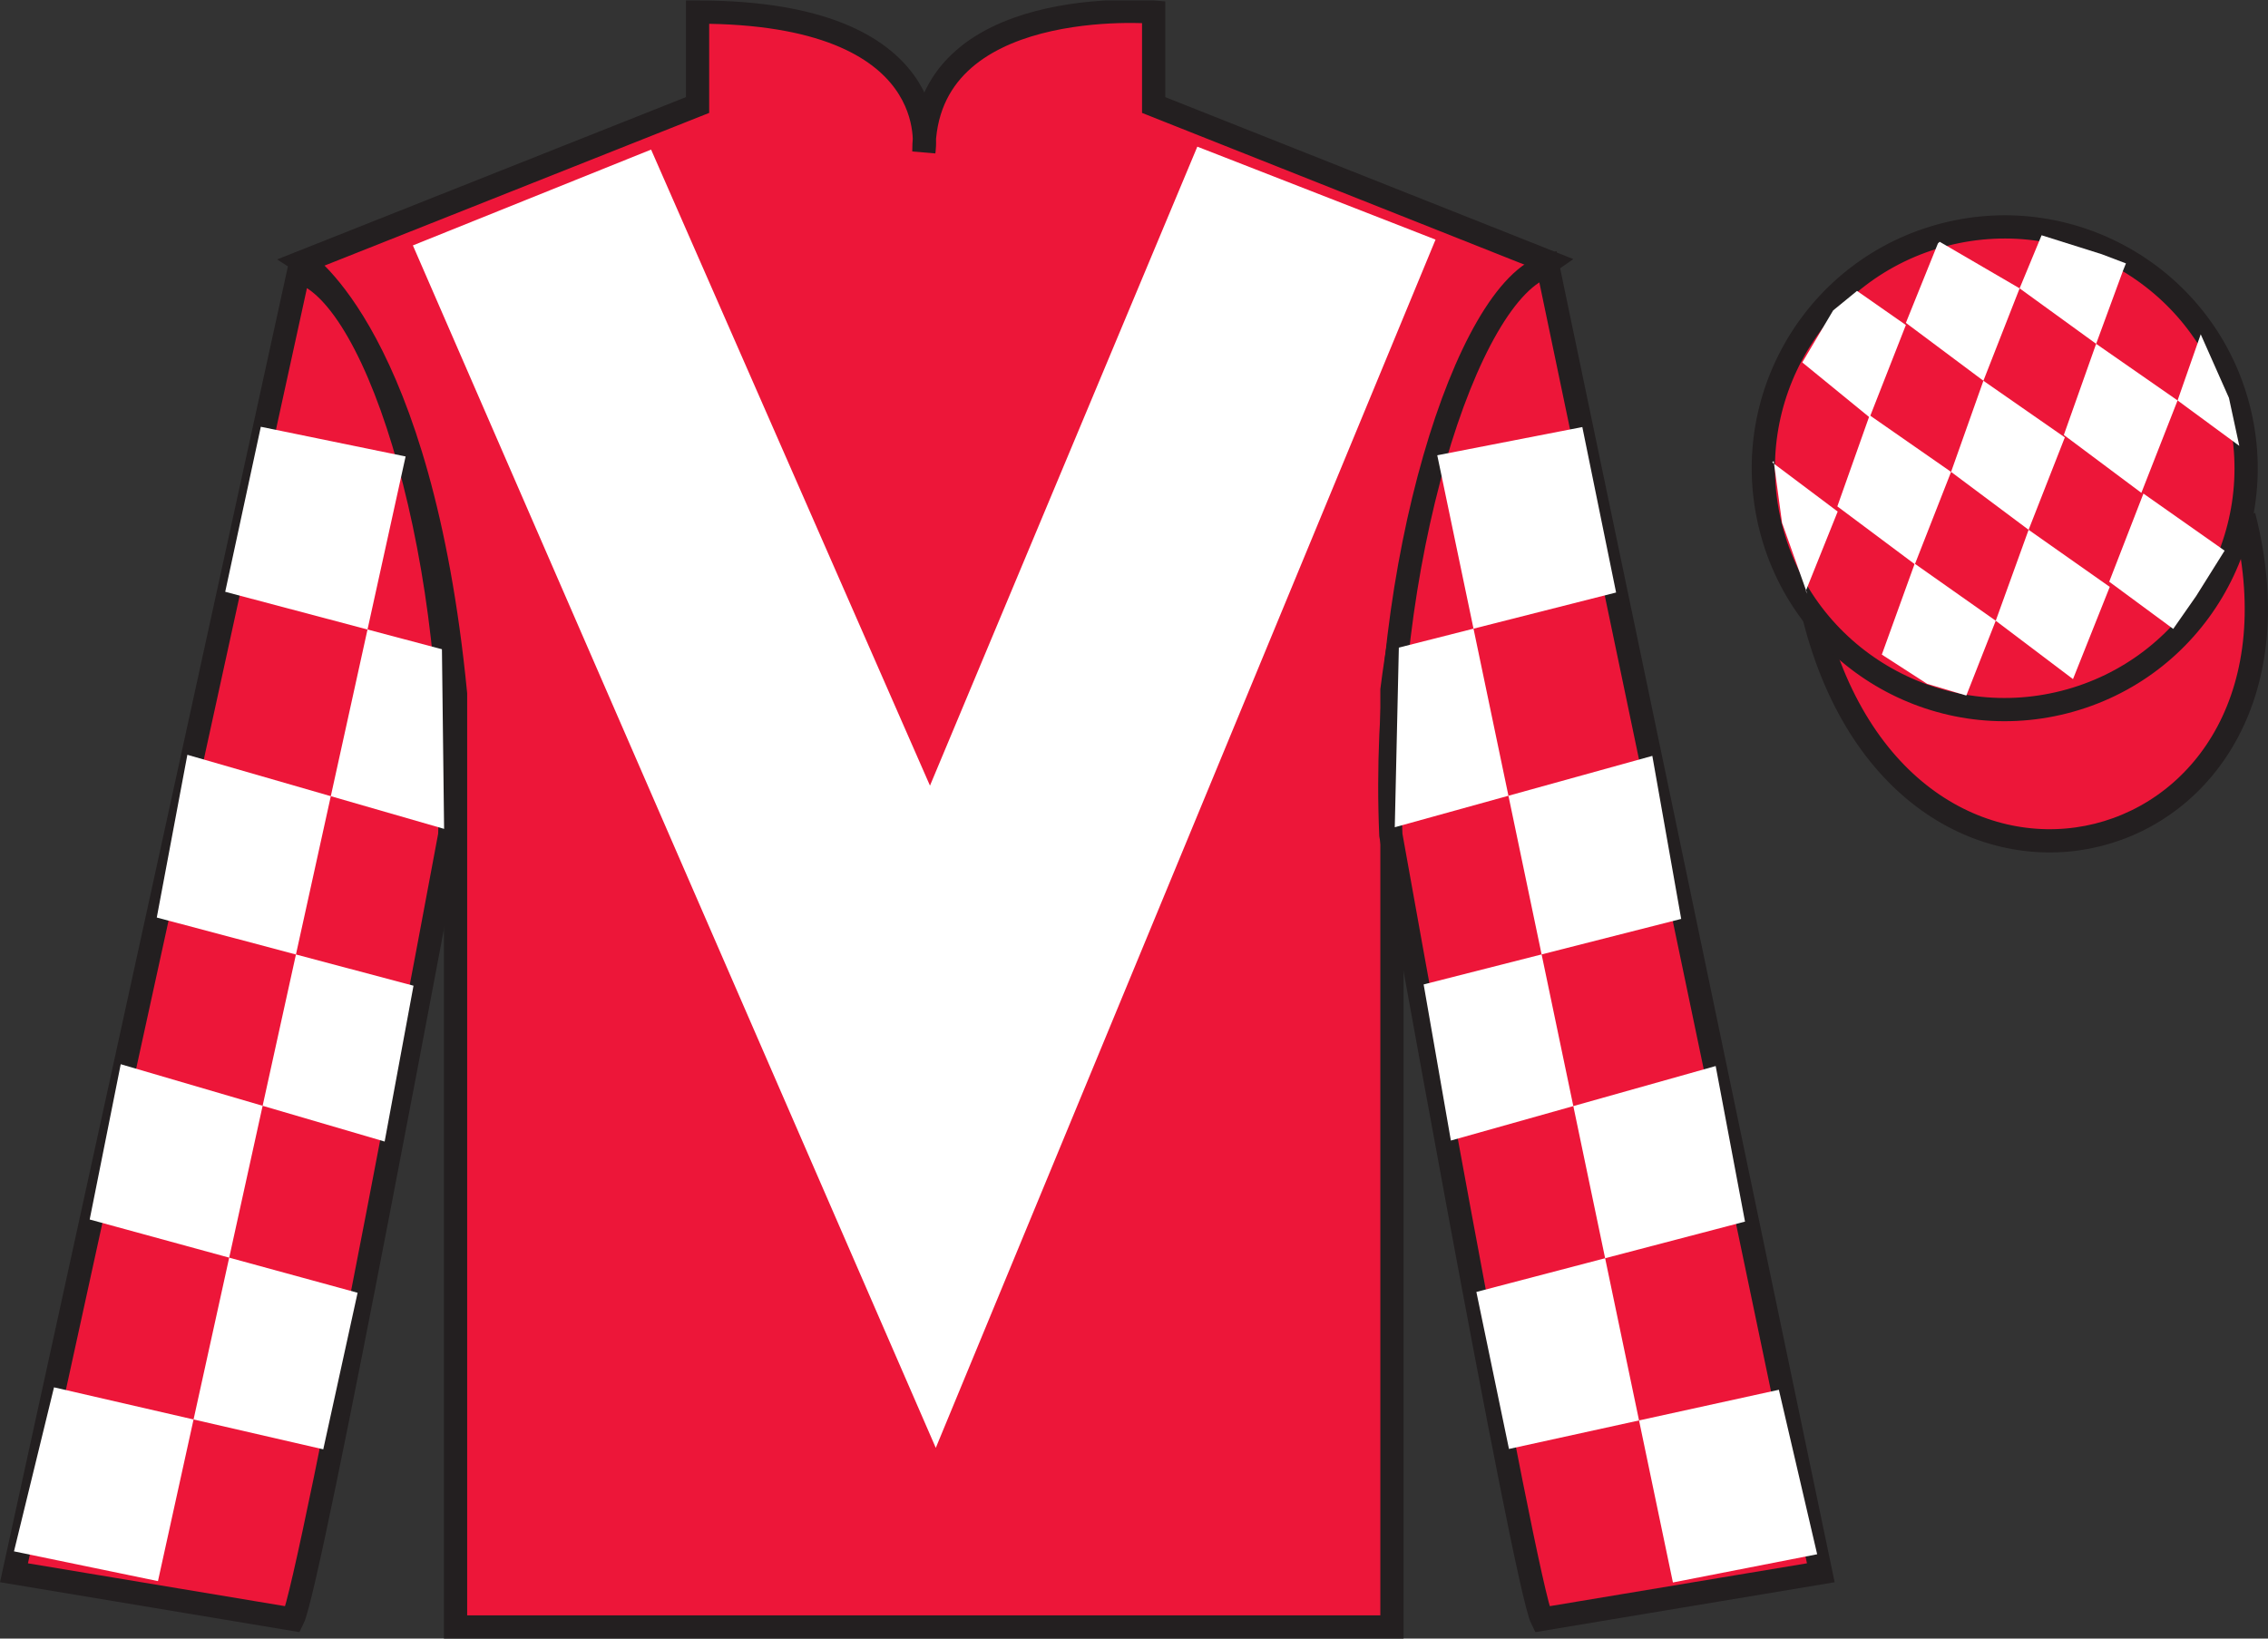
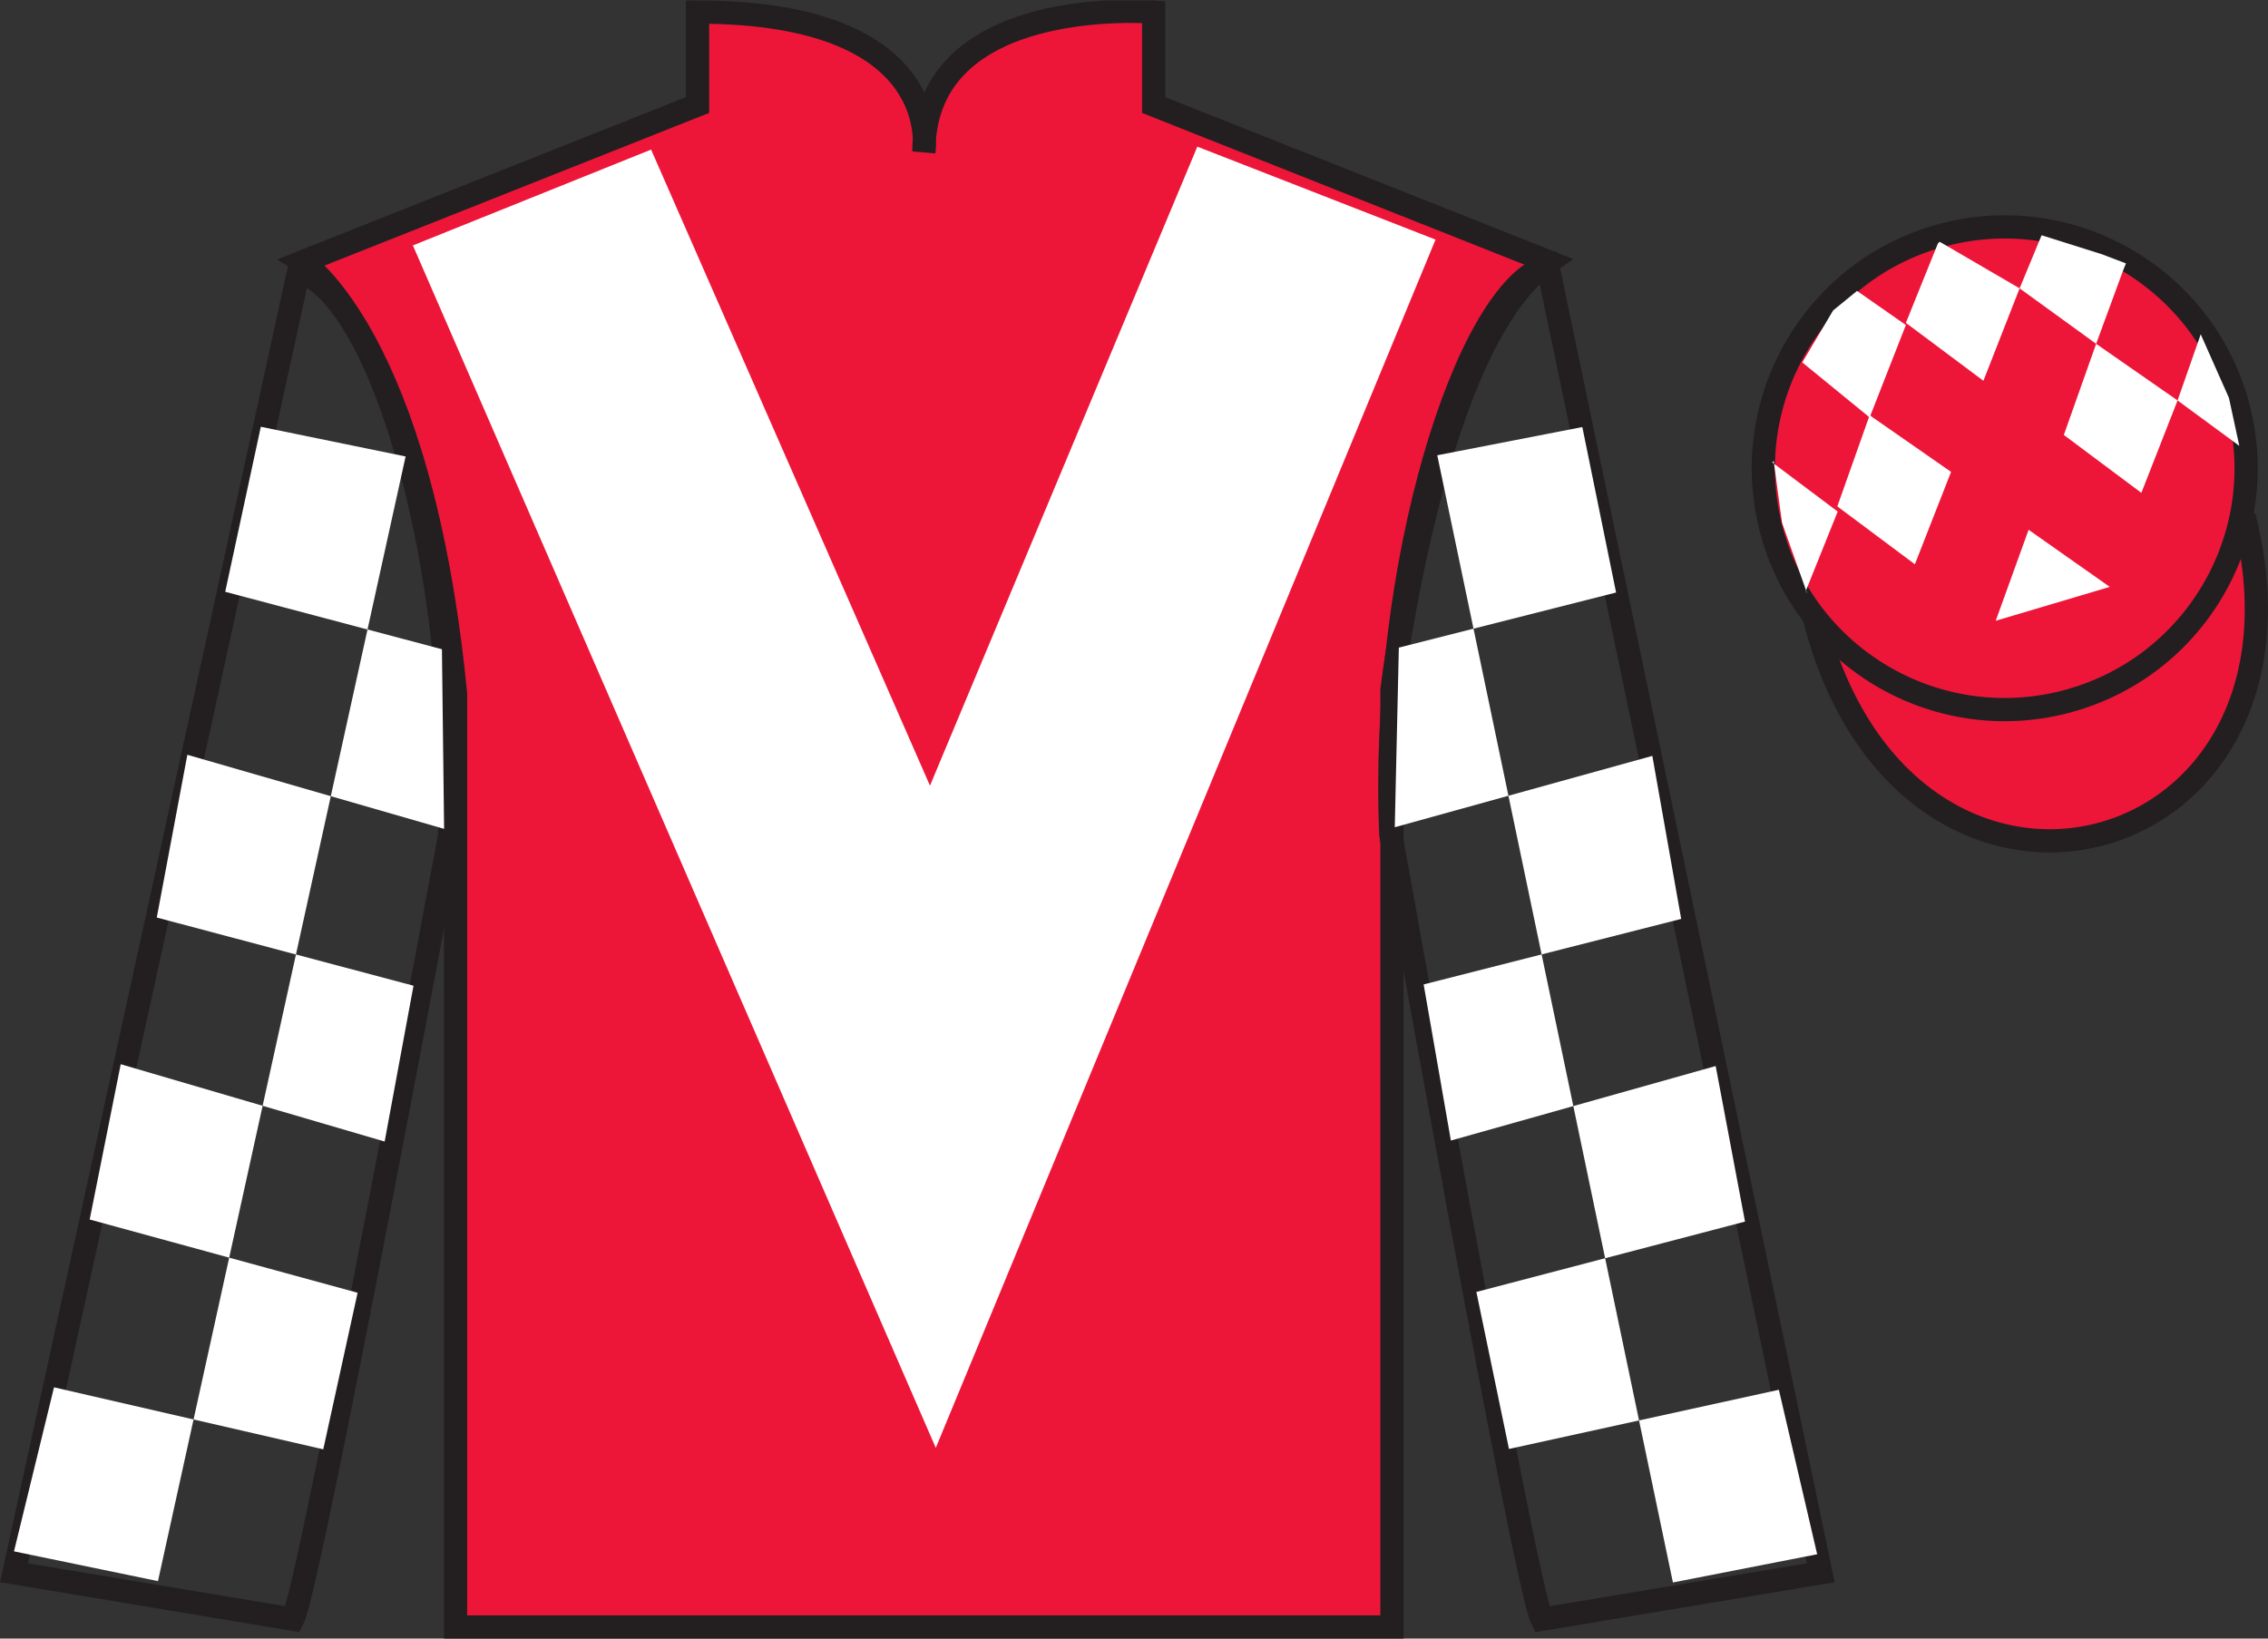
<svg xmlns="http://www.w3.org/2000/svg" width="97.59pt" height="70.52pt" viewBox="0 0 97.59 70.52" version="1.1">
  <rect x="0" y="0" width="97.59" height="70.52" fill="#333333" stroke="none" />
  <defs>
    <clipPath id="clip1">
      <path d="M 0 70.52 L 97.59 70.52 L 97.59 0.02 L 0 0.02 L 0 70.52 Z M 0 70.52 " />
    </clipPath>
  </defs>
  <g id="surface0">
    <g clip-path="url(#clip1)" clip-rule="nonzero">
      <path style=" stroke:none;fill-rule:nonzero;fill:rgb(92.863%,8.783%,22.277%);fill-opacity:1;" d="M 13.016 11.27 C 13.016 11.27 18.102 14.52 19.602 29.855 C 19.602 29.855 19.602 44.855 19.602 70.02 L 59.895 70.02 L 59.895 29.688 C 59.895 29.688 61.684 14.688 66.645 11.27 L 49.641 4.52 L 49.641 0.52 C 49.641 0.52 39.754 -0.312 39.754 6.52 C 39.754 6.52 40.766 0.52 30.016 0.52 L 30.016 4.52 L 13.016 11.27 " />
      <path style="fill:none;stroke-width:10;stroke-linecap:butt;stroke-linejoin:miter;stroke:rgb(13.73%,12.16%,12.549%);stroke-opacity:1;stroke-miterlimit:4;" d="M 130.156 592.505 C 130.156 592.505 181.016 560.005 196.016 406.645 C 196.016 406.645 196.016 256.645 196.016 5.005 L 598.945 5.005 L 598.945 408.325 C 598.945 408.325 616.836 558.325 666.445 592.505 L 496.406 660.005 L 496.406 700.005 C 496.406 700.005 397.539 708.325 397.539 640.005 C 397.539 640.005 407.656 700.005 300.156 700.005 L 300.156 660.005 L 130.156 592.505 Z M 130.156 592.505 " transform="matrix(0.1,0,0,-0.1,0,70.52)" />
-       <path style=" stroke:none;fill-rule:nonzero;fill:rgb(92.863%,8.783%,22.277%);fill-opacity:1;" d="M 12.602 69.688 C 13.352 68.188 19.352 35.938 19.352 35.938 C 19.852 24.438 16.352 12.688 12.852 11.688 L 0.602 67.688 L 12.602 69.688 " />
      <path style="fill:none;stroke-width:10;stroke-linecap:butt;stroke-linejoin:miter;stroke:rgb(13.73%,12.16%,12.549%);stroke-opacity:1;stroke-miterlimit:4;" d="M 126.016 8.325 C 133.516 23.325 193.516 345.825 193.516 345.825 C 198.516 460.825 163.516 578.325 128.516 588.325 L 6.016 28.325 L 126.016 8.325 Z M 126.016 8.325 " transform="matrix(0.1,0,0,-0.1,0,70.52)" />
-       <path style=" stroke:none;fill-rule:nonzero;fill:rgb(92.863%,8.783%,22.277%);fill-opacity:1;" d="M 78.348 67.688 L 66.598 11.438 C 63.098 12.438 59.348 24.438 59.848 35.938 C 59.848 35.938 65.598 68.188 66.348 69.688 L 78.348 67.688 " />
      <path style="fill:none;stroke-width:10;stroke-linecap:butt;stroke-linejoin:miter;stroke:rgb(13.73%,12.16%,12.549%);stroke-opacity:1;stroke-miterlimit:4;" d="M 783.477 28.325 L 665.977 590.825 C 630.977 580.825 593.477 460.825 598.477 345.825 C 598.477 345.825 655.977 23.325 663.477 8.325 L 783.477 28.325 Z M 783.477 28.325 " transform="matrix(0.1,0,0,-0.1,0,70.52)" />
      <path style="fill-rule:nonzero;fill:rgb(92.863%,8.783%,22.277%);fill-opacity:1;stroke-width:10;stroke-linecap:butt;stroke-linejoin:miter;stroke:rgb(13.73%,12.16%,12.549%);stroke-opacity:1;stroke-miterlimit:4;" d="M 780.703 439.223 C 820.391 283.598 1004.336 331.177 965.547 483.208 " transform="matrix(0.1,0,0,-0.1,0,70.52)" />
      <path style=" stroke:none;fill-rule:nonzero;fill:rgb(100%,100%,100%);fill-opacity:1;" d="M 28.016 6.438 L 40.016 33.812 L 51.52 6.312 L 61.77 10.312 L 40.266 62.312 L 17.766 10.562 L 28.016 6.438 " />
      <path style=" stroke:none;fill-rule:nonzero;fill:rgb(92.863%,8.783%,22.277%);fill-opacity:1;" d="M 88.828 30.215 C 94.387 28.797 97.742 23.141 96.324 17.582 C 94.906 12.027 89.25 8.672 83.691 10.09 C 78.137 11.508 74.781 17.16 76.199 22.719 C 77.613 28.277 83.27 31.633 88.828 30.215 " />
      <path style="fill:none;stroke-width:10;stroke-linecap:butt;stroke-linejoin:miter;stroke:rgb(13.73%,12.16%,12.549%);stroke-opacity:1;stroke-miterlimit:4;" d="M 888.281 403.052 C 943.867 417.231 977.422 473.794 963.242 529.38 C 949.062 584.927 892.5 618.481 836.914 604.302 C 781.367 590.122 747.812 533.598 761.992 478.012 C 776.133 422.427 832.695 388.872 888.281 403.052 Z M 888.281 403.052 " transform="matrix(0.1,0,0,-0.1,0,70.52)" />
      <path style=" stroke:none;fill-rule:nonzero;fill:rgb(100%,100%,100%);fill-opacity:1;" d="M 11.223 18.367 L 17.453 19.645 L 6.797 68.047 L 0.602 66.766 L 2.324 59.707 L 13.91 62.375 L 15.387 55.637 L 3.859 52.484 L 5.195 45.801 L 16.551 49.129 L 17.793 42.422 L 6.746 39.488 L 8.062 32.484 L 19.109 35.672 L 19.016 27.941 L 9.691 25.469 L 11.223 18.367 " />
      <path style=" stroke:none;fill-rule:nonzero;fill:rgb(100%,100%,100%);fill-opacity:1;" d="M 68.086 18.379 L 61.844 19.594 L 71.984 68.105 L 78.191 66.891 L 76.543 59.812 L 64.93 62.359 L 63.527 55.602 L 75.086 52.574 L 73.824 45.879 L 62.43 49.086 L 61.258 42.367 L 72.34 39.547 L 71.098 32.531 L 60.016 35.602 L 60.191 27.871 L 69.539 25.5 L 68.086 18.379 " />
      <path style=" stroke:none;fill-rule:nonzero;fill:rgb(100%,100%,100%);fill-opacity:1;" d="M 79.906 12.52 L 78.879 13.359 L 77.551 15.598 L 80.449 17.965 L 82.008 13.988 L 79.906 12.52 " />
      <path style=" stroke:none;fill-rule:nonzero;fill:rgb(100%,100%,100%);fill-opacity:1;" d="M 83.598 10.484 L 83.461 10.406 L 83.387 10.477 L 82.008 13.895 L 85.344 16.387 L 86.902 12.41 L 83.598 10.484 " />
      <path style=" stroke:none;fill-rule:nonzero;fill:rgb(100%,100%,100%);fill-opacity:1;" d="M 90.438 10.941 L 87.848 10.125 L 86.902 12.41 L 90.195 14.797 L 91.352 11.648 L 91.477 11.336 L 90.438 10.941 " />
      <path style=" stroke:none;fill-rule:nonzero;fill:rgb(100%,100%,100%);fill-opacity:1;" d="M 80.449 17.871 L 79.059 21.793 L 82.395 24.285 L 83.953 20.309 L 80.449 17.871 " />
-       <path style=" stroke:none;fill-rule:nonzero;fill:rgb(100%,100%,100%);fill-opacity:1;" d="M 85.344 16.387 L 83.953 20.309 L 87.289 22.801 L 88.848 18.824 L 85.344 16.387 " />
      <path style=" stroke:none;fill-rule:nonzero;fill:rgb(100%,100%,100%);fill-opacity:1;" d="M 90.195 14.797 L 88.805 18.719 L 92.141 21.211 L 93.699 17.234 L 90.195 14.797 " />
-       <path style=" stroke:none;fill-rule:nonzero;fill:rgb(100%,100%,100%);fill-opacity:1;" d="M 82.387 24.258 L 80.973 28.172 L 82.922 29.43 L 84.609 29.934 L 85.875 26.715 L 82.387 24.258 " />
-       <path style=" stroke:none;fill-rule:nonzero;fill:rgb(100%,100%,100%);fill-opacity:1;" d="M 87.289 22.801 L 85.875 26.715 L 89.199 29.227 L 90.781 25.258 L 87.289 22.801 " />
-       <path style=" stroke:none;fill-rule:nonzero;fill:rgb(100%,100%,100%);fill-opacity:1;" d="M 92.23 21.242 L 90.758 25.035 L 93.512 27.066 L 94.496 25.656 L 95.723 23.699 L 92.23 21.242 " />
+       <path style=" stroke:none;fill-rule:nonzero;fill:rgb(100%,100%,100%);fill-opacity:1;" d="M 87.289 22.801 L 85.875 26.715 L 90.781 25.258 L 87.289 22.801 " />
      <path style=" stroke:none;fill-rule:nonzero;fill:rgb(100%,100%,100%);fill-opacity:1;" d="M 76.258 19.902 L 76.32 19.84 L 76.68 22.5 L 77.766 25.555 L 77.703 25.43 L 79.074 22.016 L 76.258 19.902 " />
      <path style=" stroke:none;fill-rule:nonzero;fill:rgb(100%,100%,100%);fill-opacity:1;" d="M 94.695 14.387 L 94.695 14.387 L 93.699 17.234 L 96.355 19.188 L 95.91 17.125 L 94.695 14.387 " />
    </g>
  </g>
</svg>